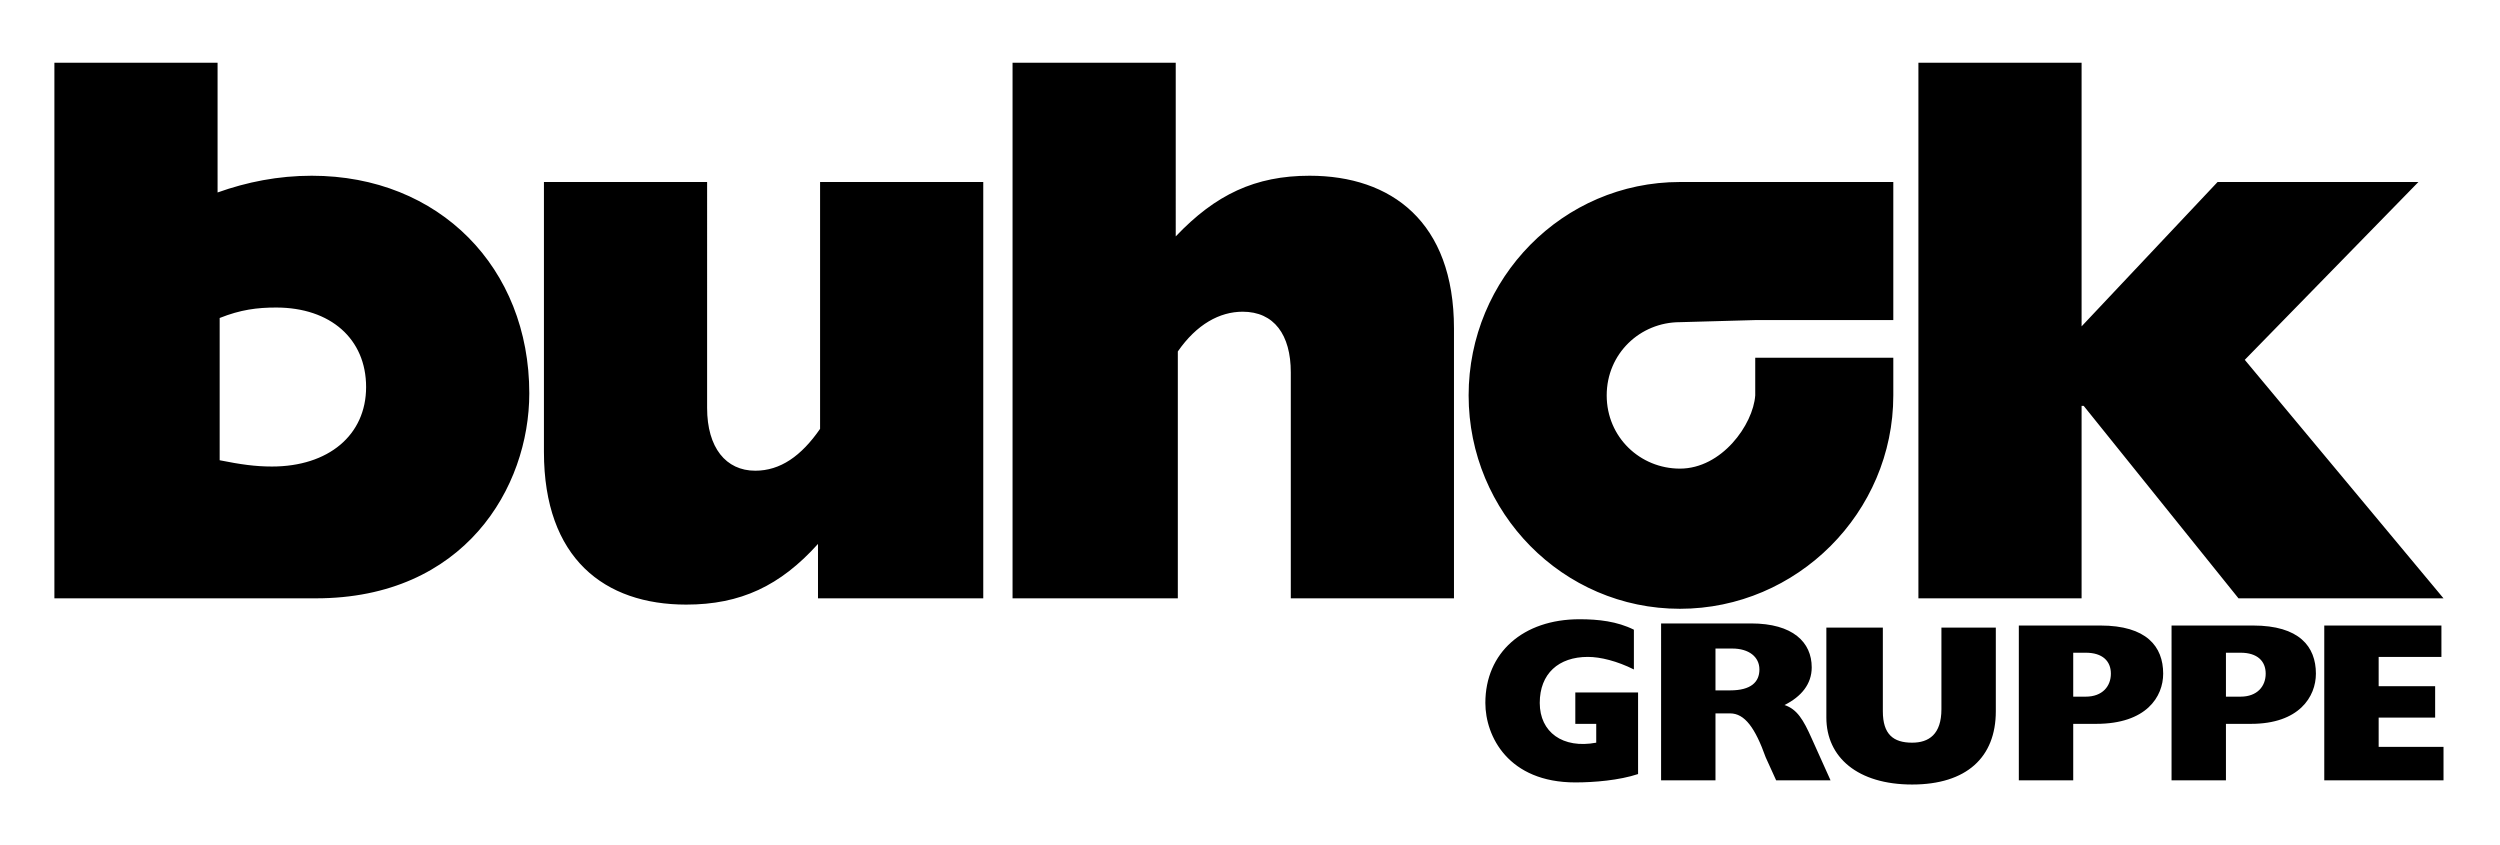
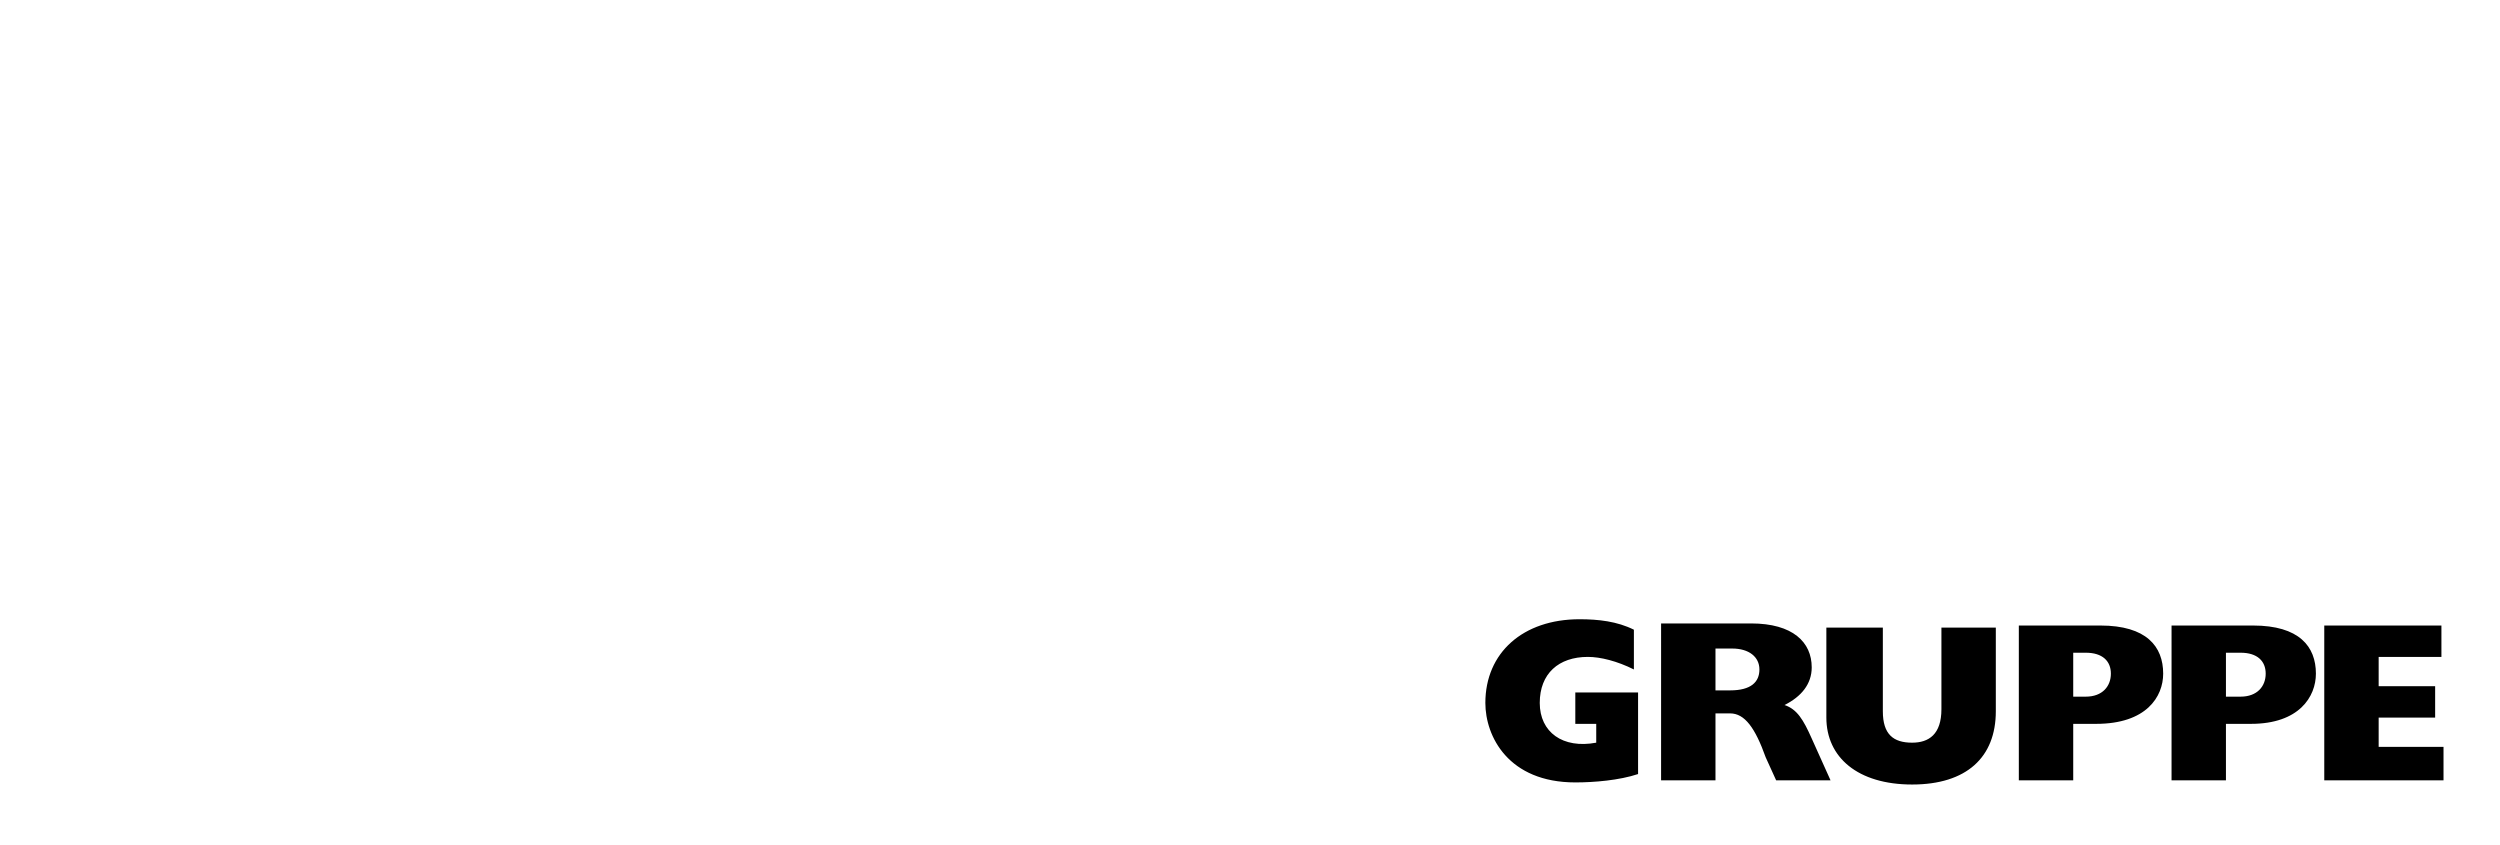
<svg xmlns="http://www.w3.org/2000/svg" version="1.1" id="Ebene_1" x="0px" y="0px" viewBox="0 0 119.5 40.4" style="enable-background:new 0 0 119.5 40.4;" xml:space="preserve">
  <g>
    <path d="M78.3,33.1h-3v1.5h1v0.9c-1.6,0.3-2.7-0.5-2.7-1.9c0-1.4,0.9-2.2,2.3-2.2c0.6,0,1.4,0.2,2.2,0.6v-1.9   c-0.8-0.4-1.7-0.5-2.6-0.5c-2.7,0-4.5,1.6-4.5,4c0,1.6,1.1,3.8,4.3,3.8c0.9,0,2.1-0.1,3-0.4V33.1L78.3,33.1L78.3,33.1L78.3,33.1z    M79.4,37.3H82v-3.2h0.7c0.7,0,1.2,0.7,1.7,2.1l0.5,1.1h2.6l-0.9-2c-0.4-0.9-0.7-1.4-1.3-1.6c0.8-0.4,1.3-1,1.3-1.8   c0-1.2-0.9-2.1-2.9-2.1h-4.3V37.3L79.4,37.3L79.4,37.3L79.4,37.3z M82,33v-2h0.8c0.8,0,1.3,0.4,1.3,1c0,0.6-0.4,1-1.4,1H82L82,33   L82,33L82,33z M95.4,29.9v4.1c0,2.2-1.4,3.5-4,3.5c-2.6,0-4.1-1.3-4.1-3.2v-4.3H90v4c0,1.1,0.5,1.5,1.4,1.5c0.8,0,1.4-0.4,1.4-1.6   v-3.9H95.4L95.4,29.9L95.4,29.9L95.4,29.9z M96.5,37.3h2.6v-2.7h1.1c2.4,0,3.2-1.3,3.2-2.4c0-1.3-0.8-2.3-3-2.3h-3.9V37.3   L96.5,37.3L96.5,37.3L96.5,37.3z M99.1,33.3v-2.1h0.6c0.8,0,1.2,0.4,1.2,1s-0.4,1.1-1.2,1.1H99.1L99.1,33.3L99.1,33.3L99.1,33.3z    M103.8,37.3h2.6v-2.7h1.2c2.3,0,3.1-1.3,3.1-2.4c0-1.3-0.8-2.3-3-2.3h-3.9V37.3L103.8,37.3L103.8,37.3L103.8,37.3z M106.4,33.3   v-2.1h0.7c0.8,0,1.2,0.4,1.2,1s-0.4,1.1-1.2,1.1H106.4L106.4,33.3L106.4,33.3L106.4,33.3z M111.1,37.3h5.7v-1.6h-3.1v-1.4h2.7v-1.5   h-2.7v-1.4h3v-1.5h-5.6V37.3L111.1,37.3L111.1,37.3z" />
-     <path d="M91.7,28.6h7.8v-9.2h0.1l7.4,9.2h9.8l-9.5-11.4l8.3-8.5H106l-6.5,6.9V3h-7.8V28.6L91.7,28.6L91.7,28.6L91.7,28.6z    M48.5,28.6h7.8V16.8c0.9-1.3,2-1.9,3.1-1.9c1.5,0,2.3,1.1,2.3,2.9v10.8h7.8V15.7c0-5.1-3-7.3-6.9-7.3c-2.6,0-4.5,0.9-6.4,2.9V3   h-7.8V28.6L48.5,28.6L48.5,28.6L48.5,28.6z M47,8.7h-7.8v11.8c-0.9,1.3-1.9,2-3.1,2c-1.4,0-2.3-1.1-2.3-3V8.7h-7.8v12.9   c0,5.1,2.9,7.3,6.8,7.3c2.6,0,4.5-0.9,6.3-2.9v2.6H47V8.7L47,8.7L47,8.7L47,8.7z M90.5,15.3V8.7H80.3c-5.6,0-10.1,4.6-10.1,10.2   c0,5.6,4.5,10.2,10.1,10.2c5.6,0,10.2-4.6,10.2-10.2v-1.8h-6.6v1.8c-0.1,1.4-1.6,3.5-3.6,3.5c-1.9,0-3.5-1.5-3.5-3.5   c0-2,1.6-3.5,3.5-3.5l3.6-0.1H90.5L90.5,15.3L90.5,15.3L90.5,15.3z M10.5,15.2c1-0.4,1.8-0.5,2.7-0.5c2.6,0,4.3,1.5,4.3,3.8   c0,2.3-1.8,3.8-4.5,3.8c-0.8,0-1.5-0.1-2.5-0.3V15.2L10.5,15.2L10.5,15.2L10.5,15.2z M2.6,28.6h12.5c7.1,0,10.2-5.3,10.2-9.8   c0-6-4.3-10.4-10.4-10.4c-1.6,0-3.1,0.3-4.5,0.8V3H2.6V28.6L2.6,28.6L2.6,28.6z" />
  </g>
</svg>